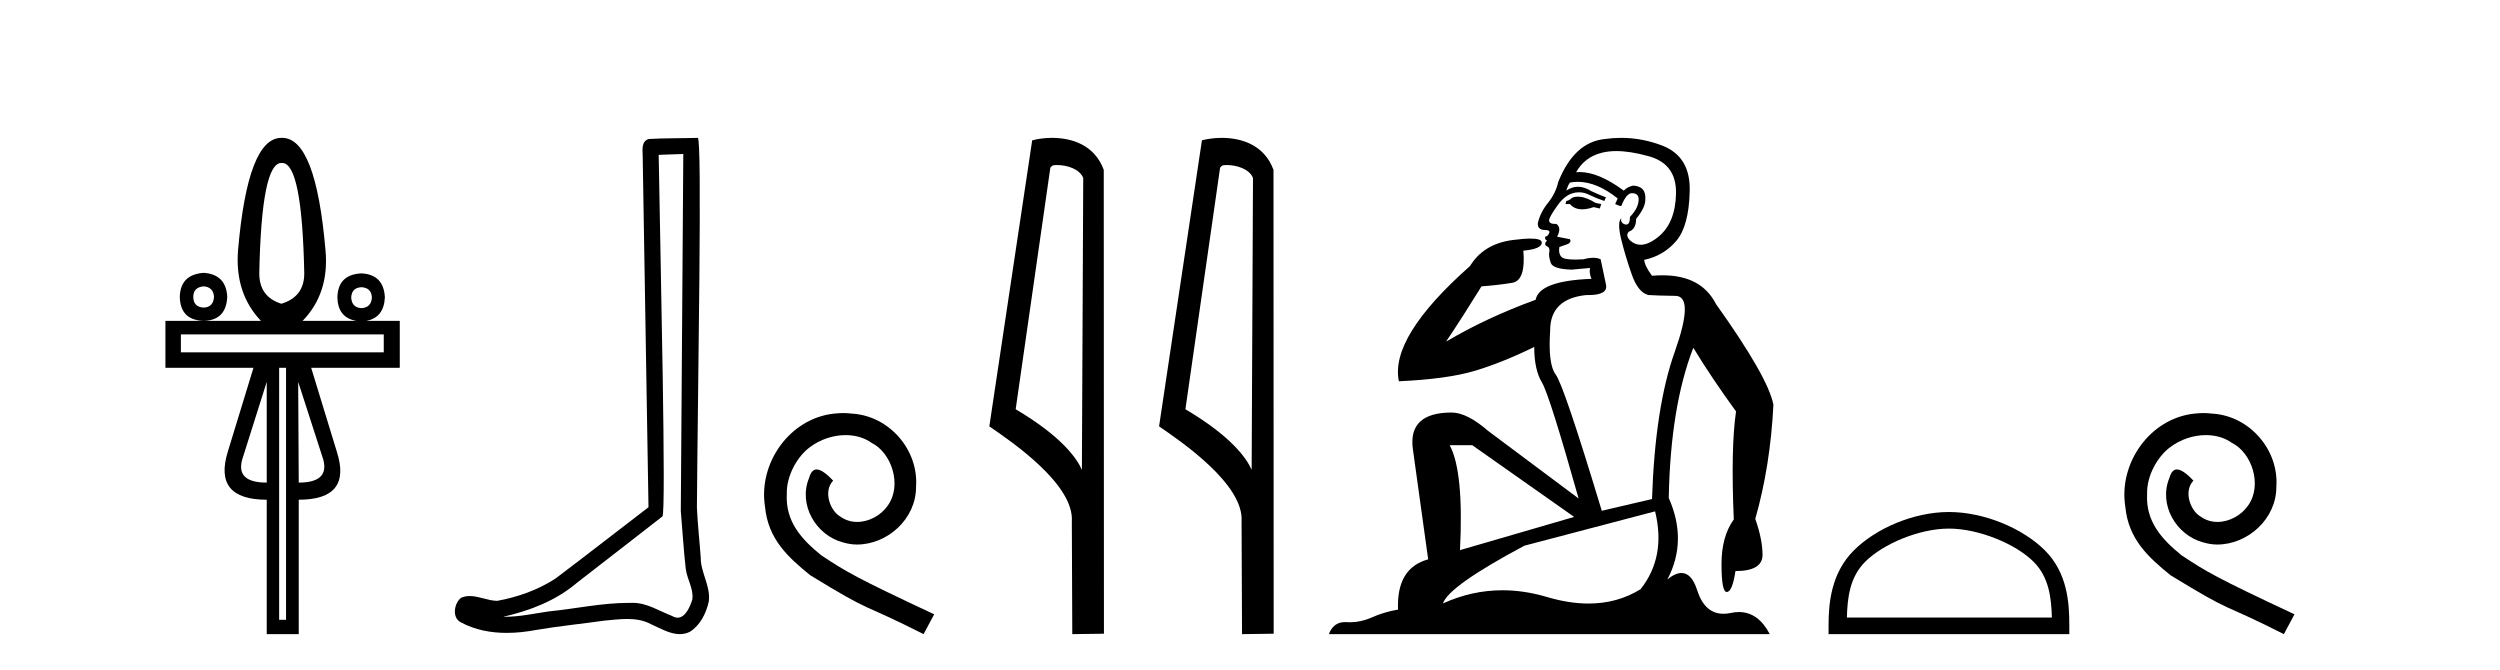
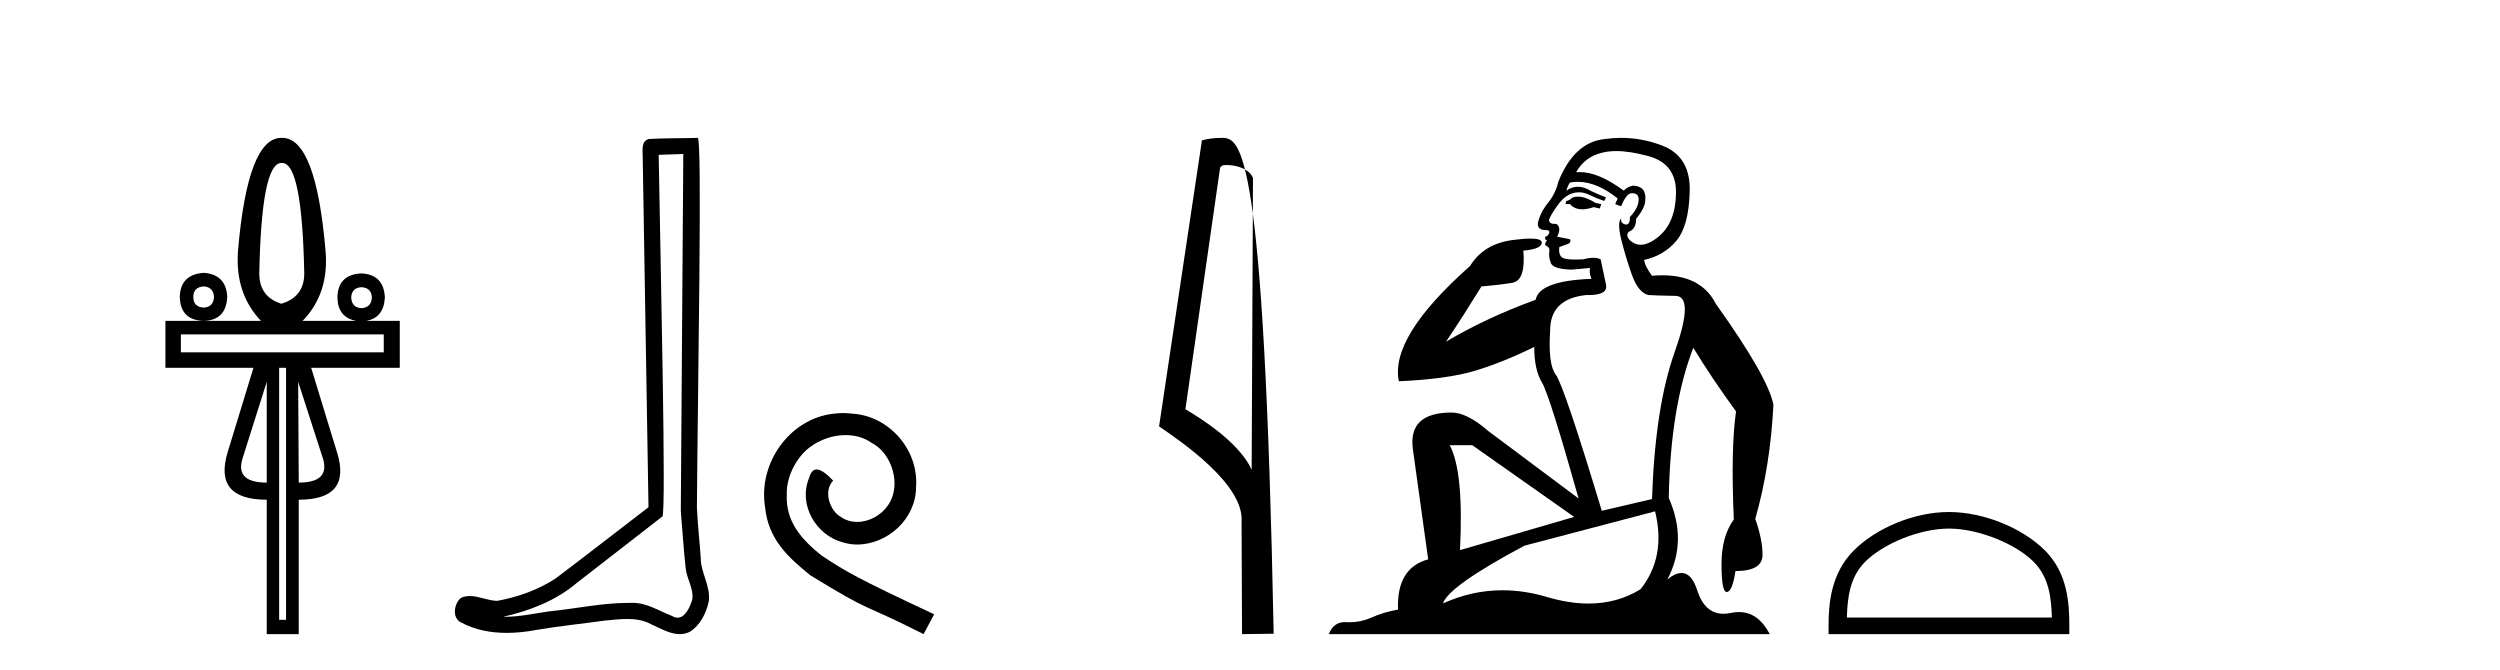
<svg xmlns="http://www.w3.org/2000/svg" width="153.0" height="41.0">
  <path d="M 17.27 9.974 Q 18.486 9.974 18.621 16.731 Q 18.621 18.167 17.219 18.589 Q 15.868 18.167 15.868 16.731 Q 16.003 9.974 17.219 9.974 ZM 12.472 17.525 Q 13.063 17.576 13.097 18.167 Q 13.063 18.792 12.472 18.826 Q 11.83 18.792 11.83 18.167 Q 11.83 17.576 12.472 17.525 ZM 22.118 17.576 Q 22.726 17.609 22.76 18.201 Q 22.726 18.826 22.118 18.859 Q 21.527 18.826 21.493 18.201 Q 21.527 17.609 22.118 17.576 ZM 12.472 16.697 Q 11.036 16.799 11.003 18.167 Q 11.036 19.603 12.472 19.636 Q 13.84 19.603 13.908 18.167 Q 13.84 16.799 12.472 16.697 ZM 23.486 20.464 L 23.486 21.562 L 11.07 21.562 L 11.07 20.464 ZM 16.324 23.37 L 16.324 29.535 Q 14.432 29.535 14.82 28.133 L 16.324 23.37 ZM 18.249 23.37 L 19.787 28.133 Q 20.158 29.535 18.283 29.535 L 18.249 23.37 ZM 17.506 22.508 L 17.506 37.931 L 17.084 37.931 L 17.084 22.508 ZM 17.219 8.437 Q 15.158 8.437 14.567 15.329 Q 14.364 17.947 15.969 19.636 L 10.124 19.636 L 10.124 22.508 L 15.513 22.508 L 13.942 27.643 Q 13.03 30.583 16.324 30.583 L 16.324 38.809 L 18.283 38.809 L 18.283 30.583 Q 21.56 30.583 20.614 27.643 L 19.043 22.508 L 24.466 22.508 L 24.466 19.636 L 22.419 19.636 Q 23.494 19.44 23.554 18.201 Q 23.486 16.799 22.118 16.731 Q 20.682 16.799 20.648 18.201 Q 20.678 19.44 21.803 19.636 L 18.52 19.636 Q 20.158 17.947 19.922 15.329 Q 19.331 8.437 17.27 8.437 Z" style="fill:#000000;stroke:none" />
  <path d="M 41.818 9.424 C 41.768 16.711 41.71 23.997 41.665 31.284 C 41.771 32.464 41.833 33.649 41.97 34.826 C 42.05 35.455 42.461 36.041 42.371 36.685 C 42.237 37.12 41.951 37.802 41.469 37.802 C 41.362 37.802 41.245 37.769 41.118 37.691 C 40.337 37.391 39.592 36.894 38.731 36.894 C 38.683 36.894 38.635 36.895 38.587 36.898 C 38.544 36.898 38.501 36.897 38.459 36.897 C 36.822 36.897 35.212 37.259 33.588 37.418 C 32.7 37.544 31.816 37.747 30.915 37.747 C 30.877 37.747 30.839 37.746 30.801 37.745 C 32.426 37.378 34.031 36.757 35.311 35.665 C 37.054 34.31 38.802 32.963 40.541 31.604 C 40.777 31.314 40.429 16.507 40.311 9.476 C 40.813 9.459 41.316 9.441 41.818 9.424 ZM 42.703 8.437 C 42.703 8.437 42.703 8.437 42.703 8.437 C 41.843 8.465 40.561 8.452 39.704 8.506 C 39.246 8.639 39.325 9.152 39.332 9.52 C 39.451 16.694 39.569 23.868 39.688 31.042 C 37.786 32.496 35.9 33.973 33.988 35.412 C 32.918 36.109 31.68 36.543 30.43 36.772 C 29.872 36.766 29.307 36.477 28.751 36.477 C 28.572 36.477 28.395 36.507 28.218 36.586 C 27.789 36.915 27.641 37.817 28.215 38.093 C 29.08 38.557 30.042 38.733 31.011 38.733 C 31.623 38.733 32.237 38.663 32.831 38.55 C 34.211 38.315 35.605 38.178 36.991 37.982 C 37.447 37.942 37.921 37.881 38.387 37.881 C 38.891 37.881 39.386 37.953 39.842 38.201 C 40.389 38.444 40.993 38.809 41.603 38.809 C 41.807 38.809 42.011 38.768 42.214 38.668 C 42.853 38.27 43.221 37.528 43.377 36.81 C 43.506 35.873 42.873 35.044 42.884 34.114 C 42.812 33.096 42.696 32.08 42.651 31.061 C 42.702 23.698 42.986 8.437 42.703 8.437 Z" style="fill:#000000;stroke:none" />
  <path d="M 51.603 25.279 C 51.415 25.279 51.227 25.297 51.04 25.314 C 48.323 25.604 46.393 28.354 46.82 31.019 C 47.008 33.001 48.238 34.111 49.587 35.205 C 53.602 37.665 52.475 36.759 56.523 38.809 L 57.172 37.596 C 52.355 35.341 51.774 34.983 50.271 33.992 C 49.041 33.001 48.067 31.908 48.152 30.251 C 48.118 29.106 48.802 27.927 49.57 27.364 C 50.185 26.902 50.971 26.629 51.74 26.629 C 52.321 26.629 52.867 26.766 53.346 27.107 C 54.559 27.705 55.225 29.687 54.337 30.934 C 53.927 31.532 53.192 31.942 52.457 31.942 C 52.099 31.942 51.74 31.839 51.432 31.617 C 50.817 31.276 50.356 30.08 50.988 29.414 C 50.698 29.106 50.288 28.73 49.98 28.73 C 49.775 28.73 49.622 28.884 49.519 29.243 C 48.836 30.883 49.929 32.745 51.569 33.189 C 51.86 33.274 52.15 33.326 52.44 33.326 C 54.32 33.326 56.062 31.754 56.062 29.807 C 56.233 27.534 54.422 25.45 52.15 25.314 C 51.979 25.297 51.791 25.279 51.603 25.279 Z" style="fill:#000000;stroke:none" />
-   <path d="M 64.682 10.1 C 65.307 10.1 66.071 10.34 66.294 10.89 L 66.212 28.751 L 66.212 28.751 C 65.895 28.034 64.954 26.699 62.159 25.046 L 64.281 10.263 C 64.381 10.157 64.378 10.1 64.682 10.1 ZM 66.212 28.751 L 66.212 28.751 C 66.212 28.751 66.212 28.751 66.212 28.751 L 66.212 28.751 L 66.212 28.751 ZM 64.385 8.437 C 63.907 8.437 63.476 8.505 63.17 8.588 L 60.547 26.094 C 61.935 27.044 65.748 29.648 65.596 31.91 L 65.624 38.809 L 67.561 38.783 L 67.55 10.393 C 66.974 8.837 65.543 8.437 64.385 8.437 Z" style="fill:#000000;stroke:none" />
-   <path d="M 75.07 10.1 C 75.695 10.1 76.46 10.34 76.683 10.89 L 76.601 28.751 L 76.601 28.751 C 76.284 28.034 75.343 26.699 72.547 25.046 L 74.67 10.263 C 74.769 10.157 74.766 10.1 75.07 10.1 ZM 76.601 28.751 L 76.601 28.751 C 76.601 28.751 76.601 28.751 76.601 28.751 L 76.601 28.751 L 76.601 28.751 ZM 74.773 8.437 C 74.295 8.437 73.864 8.505 73.558 8.588 L 70.935 26.094 C 72.323 27.044 76.136 29.648 75.984 31.91 L 76.012 38.809 L 77.949 38.783 L 77.938 10.393 C 77.362 8.837 75.931 8.437 74.773 8.437 Z" style="fill:#000000;stroke:none" />
+   <path d="M 75.07 10.1 C 75.695 10.1 76.46 10.34 76.683 10.89 L 76.601 28.751 L 76.601 28.751 C 76.284 28.034 75.343 26.699 72.547 25.046 L 74.67 10.263 C 74.769 10.157 74.766 10.1 75.07 10.1 ZM 76.601 28.751 L 76.601 28.751 C 76.601 28.751 76.601 28.751 76.601 28.751 L 76.601 28.751 L 76.601 28.751 ZM 74.773 8.437 C 74.295 8.437 73.864 8.505 73.558 8.588 L 70.935 26.094 C 72.323 27.044 76.136 29.648 75.984 31.91 L 76.012 38.809 L 77.949 38.783 C 77.362 8.837 75.931 8.437 74.773 8.437 Z" style="fill:#000000;stroke:none" />
  <path d="M 96.557 12.036 Q 96.304 12.036 96.184 12.129 Q 96.047 12.266 95.859 12.3 L 95.808 12.488 L 96.081 12.488 Q 96.351 12.81 96.83 12.81 Q 97.138 12.81 97.533 12.676 L 97.909 12.761 L 97.995 12.488 L 97.653 12.419 Q 97.089 12.078 96.713 12.044 Q 96.63 12.036 96.557 12.036 ZM 98.916 9.246 Q 99.755 9.246 100.864 9.55 Q 102.606 10.011 102.572 11.839 Q 102.538 13.649 101.479 14.503 Q 100.885 14.98 100.408 14.98 Q 100.048 14.98 99.754 14.708 Q 99.463 14.401 99.686 14.179 Q 100.13 14.025 100.13 13.393 Q 100.693 12.71 100.693 12.232 Q 100.762 11.395 99.942 11.36 Q 99.566 11.446 99.378 11.668 Q 97.835 10.53 96.676 10.53 Q 96.565 10.53 96.457 10.541 L 96.457 10.541 Q 96.987 9.601 98.046 9.345 Q 98.437 9.246 98.916 9.246 ZM 96.563 11.128 Q 97.73 11.128 99.002 12.146 L 98.849 12.488 Q 99.088 12.607 99.224 12.607 Q 99.532 11.822 99.873 11.822 Q 100.318 11.822 100.283 12.266 Q 100.249 12.761 99.754 13.274 Q 99.754 13.743 99.526 13.743 Q 99.497 13.743 99.463 13.735 Q 99.156 13.649 99.224 13.359 L 99.224 13.359 Q 98.968 13.581 99.207 14.606 Q 99.463 15.648 99.856 16.775 Q 100.249 17.902 100.881 18.056 Q 101.377 18.09 102.538 18.107 Q 103.7 18.124 102.504 21.506 Q 101.291 24.888 101.103 30.542 L 98.029 31.26 Q 95.706 23.573 95.21 22.924 Q 94.732 22.292 94.869 20.225 Q 94.869 18.278 97.089 18.056 Q 97.153 18.058 97.214 18.058 Q 98.431 18.058 98.285 17.407 Q 98.148 16.741 97.96 15.87 Q 97.772 15.776 97.508 15.776 Q 97.243 15.776 96.901 15.87 Q 96.628 15.886 96.409 15.886 Q 95.696 15.886 95.552 15.716 Q 95.364 15.494 95.432 15.118 L 95.962 14.93 Q 96.184 14.811 96.081 14.64 L 95.296 14.486 Q 95.586 13.923 95.245 13.701 Q 95.195 13.704 95.151 13.704 Q 94.8 13.704 94.8 13.461 Q 94.869 13.205 95.296 12.607 Q 95.706 12.01 96.201 11.839 Q 96.415 11.768 96.628 11.768 Q 96.927 11.768 97.226 11.907 Q 97.721 12.146 98.182 12.3 L 98.285 12.078 Q 97.875 11.924 97.397 11.702 Q 96.964 11.429 96.568 11.429 Q 96.198 11.429 95.859 11.668 Q 95.962 11.326 96.081 11.173 Q 96.32 11.128 96.563 11.128 ZM 90.103 27.246 L 96.338 31.635 L 89.352 33.668 Q 89.591 28.851 88.72 27.246 ZM 101.291 31.294 Q 101.974 34.078 100.403 36.059 Q 98.985 36.937 97.22 36.937 Q 96.029 36.937 94.681 36.538 Q 93.291 36.124 91.952 36.124 Q 90.081 36.124 88.31 36.93 Q 88.651 35.871 93.297 33.395 L 101.291 31.294 ZM 99.216 8.437 Q 98.72 8.437 98.217 8.508 Q 96.338 8.696 95.364 11.138 Q 95.21 11.822 94.749 12.402 Q 94.271 12.983 94.117 13.649 Q 94.083 14.076 94.561 14.076 Q 95.022 14.076 94.681 14.452 Q 94.544 14.452 94.561 14.572 Q 94.578 14.708 94.681 14.708 Q 94.459 14.965 94.664 15.067 Q 94.869 15.152 94.817 15.426 Q 94.766 15.682 94.903 16.075 Q 95.022 16.468 96.184 16.502 L 97.311 16.399 L 97.311 16.399 Q 97.243 16.69 97.397 17.065 Q 94.203 17.185 93.981 18.347 Q 90.974 19.44 88.498 20.909 Q 89.54 19.354 90.667 17.527 Q 91.76 17.441 92.563 17.305 Q 93.383 17.151 93.229 15.34 Q 94.356 15.238 94.356 14.845 Q 94.356 14.601 93.663 14.601 Q 93.241 14.601 92.563 14.691 Q 90.786 14.93 89.967 16.28 Q 85.047 20.635 85.611 23.334 Q 88.6 23.197 90.291 22.685 Q 91.982 22.173 93.895 21.233 Q 93.895 22.634 94.373 23.42 Q 94.835 24.205 96.611 30.508 L 91.077 26.374 Q 89.779 25.247 88.839 25.247 Q 86.175 25.247 86.465 27.468 L 87.404 34.232 Q 85.457 34.761 85.56 37.306 Q 84.671 37.46 83.92 37.802 Q 83.271 38.082 82.609 38.082 Q 82.505 38.082 82.4 38.075 Q 82.353 38.072 82.307 38.072 Q 81.612 38.072 81.324 38.809 L 108.311 38.809 Q 107.6 37.457 106.425 37.457 Q 106.19 37.457 105.937 37.511 Q 105.694 37.563 105.476 37.563 Q 104.33 37.563 103.87 36.128 Q 103.531 35.067 102.908 35.067 Q 102.528 35.067 102.043 35.461 Q 103.29 33.104 102.128 30.474 Q 102.231 24.888 103.631 21.284 Q 104.741 23.112 106.245 25.179 Q 105.92 27.399 106.108 31.789 Q 105.356 32.831 105.356 34.522 Q 105.356 36.23 105.675 36.23 Q 105.678 36.23 105.681 36.23 Q 106.022 36.213 106.21 34.949 Q 107.867 34.949 107.867 33.958 Q 107.867 33.019 107.423 31.755 Q 108.345 28.527 108.533 24.769 Q 108.209 23.078 105.015 18.603 Q 104.122 16.848 101.743 16.848 Q 101.436 16.848 101.103 16.878 Q 100.659 16.28 100.625 15.904 Q 101.821 15.648 102.589 14.742 Q 103.358 13.837 103.409 11.719 Q 103.477 9.601 101.752 8.918 Q 100.506 8.437 99.216 8.437 Z" style="fill:#000000;stroke:none" />
  <path d="M 119.275 32.35 C 121.087 32.35 123.356 33.281 124.454 34.378 C 125.414 35.339 125.539 36.612 125.575 37.795 L 113.029 37.795 C 113.064 36.612 113.19 35.339 114.15 34.378 C 115.248 33.281 117.463 32.35 119.275 32.35 ZM 119.275 31.335 C 117.125 31.335 114.812 32.329 113.456 33.684 C 112.066 35.075 111.908 36.906 111.908 38.275 L 111.908 38.809 L 126.642 38.809 L 126.642 38.275 C 126.642 36.906 126.538 35.075 125.148 33.684 C 123.792 32.329 121.425 31.335 119.275 31.335 Z" style="fill:#000000;stroke:none" />
-   <path d="M 134.853 25.279 C 134.665 25.279 134.477 25.297 134.289 25.314 C 131.573 25.604 129.643 28.354 130.07 31.019 C 130.258 33.001 131.488 34.111 132.837 35.205 C 136.852 37.665 135.724 36.759 139.773 38.809 L 140.422 37.596 C 135.605 35.341 135.024 34.983 133.521 33.992 C 132.291 33.001 131.317 31.908 131.402 30.251 C 131.368 29.106 132.052 27.927 132.82 27.364 C 133.435 26.902 134.221 26.629 134.99 26.629 C 135.571 26.629 136.117 26.766 136.596 27.107 C 137.809 27.705 138.475 29.687 137.586 30.934 C 137.176 31.532 136.442 31.942 135.707 31.942 C 135.349 31.942 134.99 31.839 134.682 31.617 C 134.067 31.276 133.606 30.08 134.238 29.414 C 133.948 29.106 133.538 28.73 133.23 28.73 C 133.025 28.73 132.871 28.884 132.769 29.243 C 132.086 30.883 133.179 32.745 134.819 33.189 C 135.109 33.274 135.4 33.326 135.69 33.326 C 137.569 33.326 139.312 31.754 139.312 29.807 C 139.483 27.534 137.672 25.45 135.4 25.314 C 135.229 25.297 135.041 25.279 134.853 25.279 Z" style="fill:#000000;stroke:none" />
</svg>